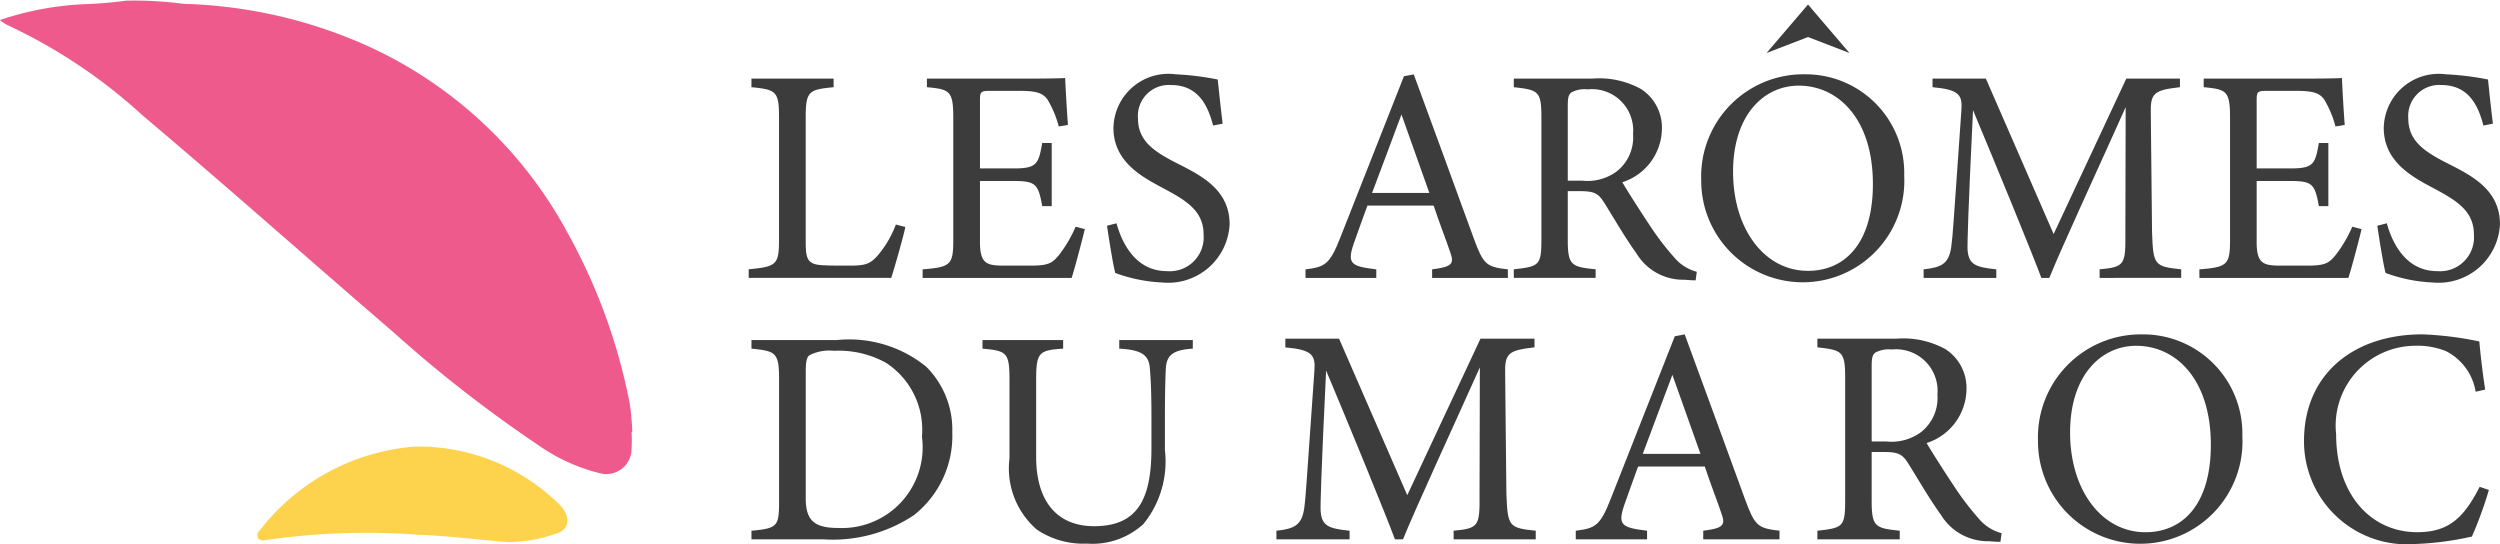
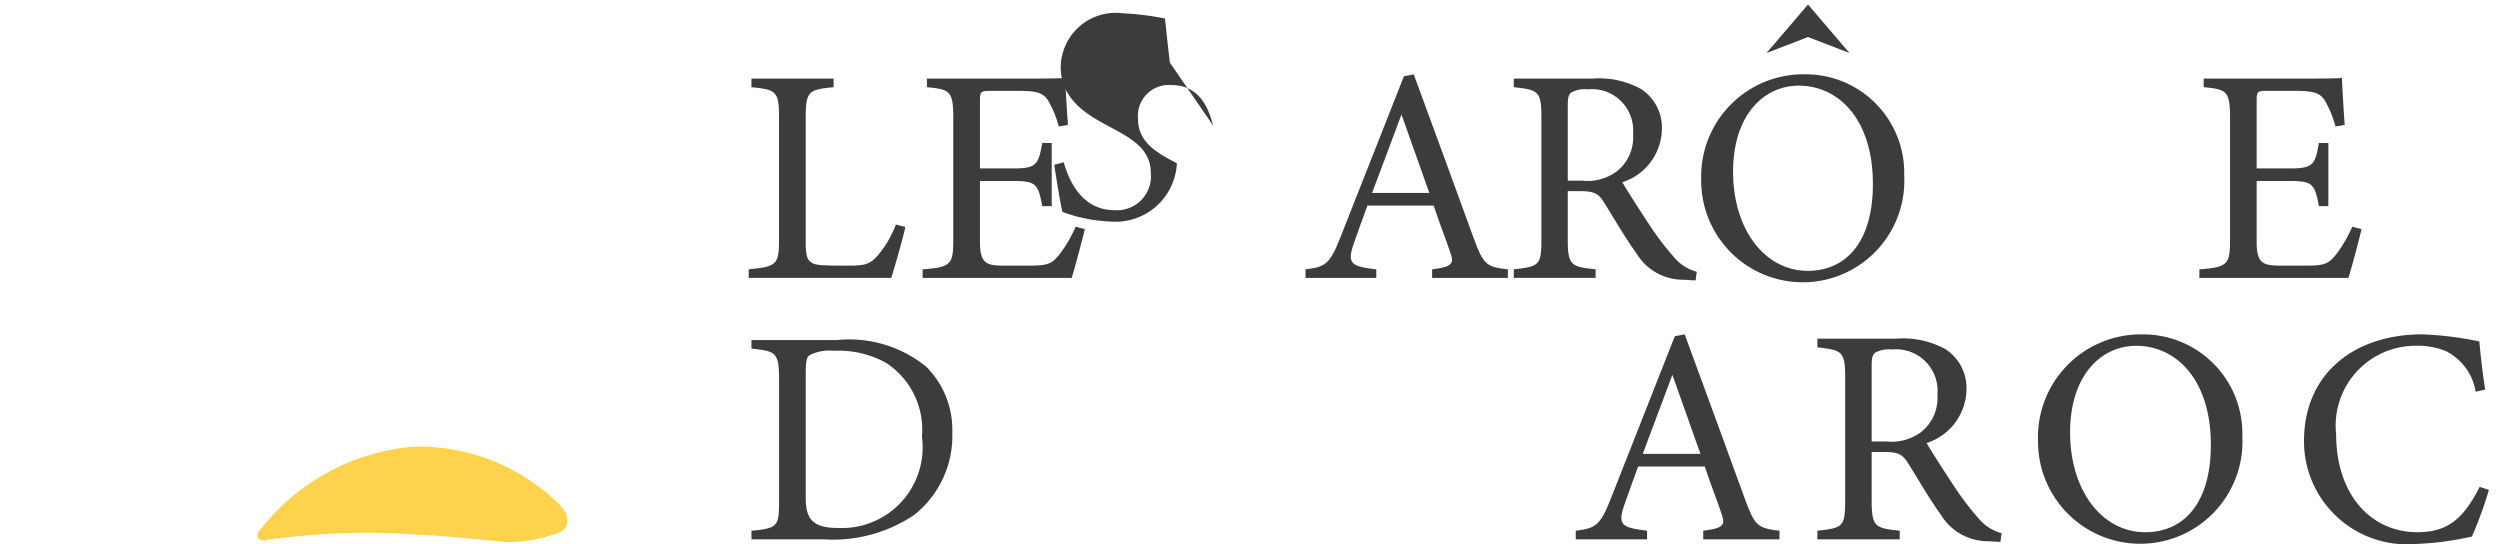
<svg xmlns="http://www.w3.org/2000/svg" id="Layer_1" data-name="Layer 1" viewBox="0 0 72.911 15.866">
  <defs>
    <style>.cls-1{fill:#ee5a8c;}.cls-2{fill:#fdd34e;}.cls-3{fill:#3c3c3d;}</style>
  </defs>
  <title>les arome</title>
-   <path class="cls-1" d="M51.606,50.477a4.228,4.228,0,0,1-.004.564.735.735,0,0,1-.938.627,5.302,5.302,0,0,1-1.776-.813,38.153,38.153,0,0,1-4.216-3.284c-2.446-2.104-4.857-4.249-7.322-6.329a15.59,15.59,0,0,0-3.962-2.646,1.149,1.149,0,0,1-.202-.14c.088-.029.175-.06.263-.085a8.912,8.912,0,0,1,2.205-.377,11.52,11.52,0,0,0,1.208-.103,10.871,10.871,0,0,1,1.673.093A14.04,14.04,0,0,1,43.53,39.049a12.488,12.488,0,0,1,6.207,5.609,16.794,16.794,0,0,1,1.814,4.977,7.126,7.126,0,0,1,.076.841Z" transform="translate(-33.187 -37.872)" />
  <path class="cls-2" d="M47.985,53.681c-1.042-.088-1.818-.187-2.596-.212a20.246,20.246,0,0,0-4.49.16.212.212,0,0,1-.171-.04.174.174,0,0,1,.028-.24,6.322,6.322,0,0,1,4.571-2.455,5.877,5.877,0,0,1,4.085,1.604,1.283,1.283,0,0,1,.192.206c.23.312.156.647-.217.736A4.142,4.142,0,0,1,47.985,53.681Z" transform="translate(-33.187 -37.872)" />
  <path class="cls-3" d="M59.591,44.492c-.054.277-.322,1.207-.411,1.484H55.022v-.25c.814-.081.885-.125.885-.885v-3.55c0-.76-.089-.805-.805-.876v-.25H57.499v.25c-.715.071-.814.107-.814.876V44.93c0,.545.072.671.582.68.009.009.653.009.706.009.456,0,.59-.054.796-.277a3.021,3.021,0,0,0,.545-.921Z" transform="translate(-33.187 -37.872)" />
  <path class="cls-3" d="M64.825,44.555c-.054.232-.295,1.154-.384,1.422H60.095v-.25c.832-.062.894-.143.894-.876V41.318c0-.796-.098-.84-.769-.903v-.25h2.736c.84,0,1.19-.009,1.296-.018.009.224.045.894.081,1.368l-.268.045a2.96,2.96,0,0,0-.269-.68c-.143-.295-.349-.358-.885-.358h-.849c-.277,0-.295.027-.295.286v1.976H62.76c.67,0,.715-.134.823-.742H63.86v1.842h-.277c-.116-.644-.188-.733-.832-.733h-.984V44.93c0,.626.197.68.644.689h.832c.545,0,.635-.081.832-.313a3.837,3.837,0,0,0,.483-.823Z" transform="translate(-33.187 -37.872)" />
-   <path class="cls-3" d="M68.566,41.533c-.152-.59-.439-1.181-1.226-1.181a.902.902,0,0,0-.965.966c0,.644.429.957,1.135,1.314s1.538.769,1.538,1.779a1.793,1.793,0,0,1-1.958,1.7,4.549,4.549,0,0,1-1.377-.278c-.062-.224-.179-.957-.241-1.377l.277-.072c.152.555.546,1.395,1.467,1.395a.989.989,0,0,0,1.073-1.064c0-.671-.465-.975-1.153-1.341-.581-.313-1.476-.751-1.476-1.77a1.605,1.605,0,0,1,1.816-1.565,8.136,8.136,0,0,1,1.225.152c.036.322.072.706.144,1.288Z" transform="translate(-33.187 -37.872)" />
+   <path class="cls-3" d="M68.566,41.533c-.152-.59-.439-1.181-1.226-1.181a.902.902,0,0,0-.965.966c0,.644.429.957,1.135,1.314a1.793,1.793,0,0,1-1.958,1.7,4.549,4.549,0,0,1-1.377-.278c-.062-.224-.179-.957-.241-1.377l.277-.072c.152.555.546,1.395,1.467,1.395a.989.989,0,0,0,1.073-1.064c0-.671-.465-.975-1.153-1.341-.581-.313-1.476-.751-1.476-1.77a1.605,1.605,0,0,1,1.816-1.565,8.136,8.136,0,0,1,1.225.152c.036.322.072.706.144,1.288Z" transform="translate(-33.187 -37.872)" />
  <path class="cls-3" d="M74.954,45.977v-.25c.581-.071.652-.161.527-.5-.116-.349-.295-.796-.483-1.359H73.067c-.144.402-.277.751-.402,1.118-.197.582-.072.653.661.742v.25H71.261v-.25c.564-.071.707-.134,1.02-.939l1.851-4.694.286-.054c.564,1.529,1.181,3.219,1.744,4.766.286.778.366.85,1.001.921v.25ZM74.06,41.21c-.286.769-.59,1.583-.858,2.289H74.873Z" transform="translate(-33.187 -37.872)" />
  <path class="cls-3" d="M82.639,46.048c-.116,0-.215-.009-.331-.018a1.587,1.587,0,0,1-1.395-.769c-.331-.456-.653-1.02-.94-1.476-.179-.286-.295-.339-.751-.339H78.91V44.85c0,.76.098.805.813.876v.25H77.336v-.25c.742-.081.805-.116.805-.876V41.282c0-.76-.099-.787-.805-.867v-.25h2.28a2.524,2.524,0,0,1,1.431.304,1.337,1.337,0,0,1,.608,1.18,1.657,1.657,0,0,1-1.154,1.538c.161.277.546.876.814,1.279a8.005,8.005,0,0,0,.706.921,1.29,1.29,0,0,0,.652.412Zm-3.3-2.906a1.441,1.441,0,0,0,.983-.259,1.258,1.258,0,0,0,.492-1.1,1.204,1.204,0,0,0-1.323-1.305.819.819,0,0,0-.475.089c-.08.062-.106.152-.106.384v2.191Z" transform="translate(-33.187 -37.872)" />
  <path class="cls-3" d="M85.824,40.039A2.875,2.875,0,0,1,88.722,42.99a2.962,2.962,0,1,1-5.92.134A2.98,2.98,0,0,1,85.824,40.039Zm-.179.331c-1.002,0-1.914.84-1.914,2.513,0,1.663.912,2.888,2.183,2.888,1.081,0,1.895-.805,1.895-2.531C87.81,41.363,86.816,40.37,85.645,40.37Z" transform="translate(-33.187 -37.872)" />
-   <path class="cls-3" d="M94.421,45.977v-.25c.733-.071.76-.125.751-1.082l.009-3.648c-.733,1.636-1.913,4.193-2.227,4.98h-.232c-.304-.814-1.315-3.272-1.993-4.891-.152,3.129-.161,3.836-.161,4.006.009.501.232.572.84.635v.25H89.288v-.25c.518-.054.733-.161.805-.644.054-.394.064-.715.296-3.979.035-.465-.054-.617-.841-.689v-.25h1.556L93.08,44.698l2.119-4.533h1.565v.25c-.769.089-.867.17-.85.795L95.95,44.644c.035.957.062,1.002.85,1.082v.25Z" transform="translate(-33.187 -37.872)" />
  <path class="cls-3" d="M102.061,44.555c-.054.232-.295,1.154-.385,1.422H97.331v-.25c.832-.062.894-.143.894-.876V41.318c0-.796-.099-.84-.769-.903v-.25h2.735c.841,0,1.189-.009,1.297-.018.009.224.045.894.081,1.368l-.269.045a2.988,2.988,0,0,0-.269-.68c-.143-.295-.349-.358-.885-.358h-.85c-.277,0-.295.027-.295.286v1.976h.992c.671,0,.716-.134.822-.742h.277v1.842h-.277c-.116-.644-.188-.733-.831-.733h-.983V44.93c0,.626.196.68.644.689h.831c.546,0,.636-.081.832-.313a3.832,3.832,0,0,0,.482-.823Z" transform="translate(-33.187 -37.872)" />
-   <path class="cls-3" d="M105.614,41.533c-.151-.59-.438-1.181-1.225-1.181a.903.903,0,0,0-.966.966c0,.644.43.957,1.136,1.314s1.538.769,1.538,1.779a1.793,1.793,0,0,1-1.958,1.7,4.531,4.531,0,0,1-1.377-.278c-.064-.224-.18-.957-.242-1.377l.277-.072c.152.555.546,1.395,1.467,1.395a.989.989,0,0,0,1.073-1.064c0-.671-.466-.975-1.154-1.341-.581-.313-1.475-.751-1.475-1.77a1.604,1.604,0,0,1,1.814-1.565,8.152,8.152,0,0,1,1.226.152c.035.322.071.706.143,1.288Z" transform="translate(-33.187 -37.872)" />
  <path class="cls-3" d="M57.589,47.79a3.563,3.563,0,0,1,2.611.777,2.59,2.59,0,0,1,.76,1.914,2.939,2.939,0,0,1-1.118,2.414,4.253,4.253,0,0,1-2.647.706H55.103v-.25c.769-.071.805-.134.805-.867V48.916c0-.768-.107-.805-.805-.876v-.25Zm-.903,4.622c0,.671.286.858.957.858a2.354,2.354,0,0,0,2.432-2.664A2.328,2.328,0,0,0,59.038,48.46a2.836,2.836,0,0,0-1.529-.357,1.274,1.274,0,0,0-.707.125c-.08.054-.116.152-.116.501Z" transform="translate(-33.187 -37.872)" />
-   <path class="cls-3" d="M67.974,48.04c-.563.036-.768.179-.787.59-.009.206-.026.582-.026,1.404V51a2.894,2.894,0,0,1-.626,2.154,2.201,2.201,0,0,1-1.645.572,2.425,2.425,0,0,1-1.467-.411,2.36,2.36,0,0,1-.795-2.074v-2.28c0-.805-.072-.858-.787-.921v-.25h2.352v.25c-.715.045-.787.116-.787.921v2.235c0,1.306.617,2.022,1.69,2.022,1.27,0,1.672-.787,1.672-2.272v-.912c0-.822-.026-1.162-.045-1.404-.026-.402-.232-.554-.894-.59v-.25h2.146Z" transform="translate(-33.187 -37.872)" />
-   <path class="cls-3" d="M75.581,53.602V53.35c.738-.072.765-.126.756-1.089l.009-3.674c-.738,1.647-1.927,4.223-2.241,5.015H73.87c-.306-.819-1.323-3.295-2.008-4.924-.152,3.15-.162,3.861-.162,4.033.01.504.234.576.847.639v.252H70.413V53.35c.522-.054.738-.162.81-.648.054-.396.062-.72.297-4.006.036-.468-.054-.621-.847-.693V47.75h1.567l1.989,4.564L76.364,47.75H77.94v.252c-.774.09-.873.171-.856.802l.036,3.457c.036.963.064,1.008.856,1.089v.252Z" transform="translate(-33.187 -37.872)" />
  <path class="cls-3" d="M82.861,53.602V53.35c.585-.072.657-.162.53-.504-.116-.352-.297-.802-.485-1.368H80.961c-.143.404-.278.756-.404,1.125-.198.585-.072.657.666.747v.252h-2.08V53.35c.567-.072.712-.135,1.026-.945l1.863-4.727.288-.054c.567,1.539,1.188,3.241,1.756,4.799.288.783.369.854,1.009.927v.252Zm-.9-4.798c-.288.773-.595,1.593-.864,2.305H82.78Z" transform="translate(-33.187 -37.872)" />
  <path class="cls-3" d="M91.528,53.674c-.117,0-.217-.009-.334-.018a1.602,1.602,0,0,1-1.404-.774c-.333-.459-.657-1.026-.945-1.485-.18-.288-.297-.343-.756-.343h-.316v1.414c0,.765.1.809.819.882v.252H86.19V53.35c.747-.081.81-.117.81-.882V48.875c0-.765-.1-.792-.81-.873V47.75h2.296a2.547,2.547,0,0,1,1.44.306,1.346,1.346,0,0,1,.612,1.188A1.67,1.67,0,0,1,89.376,50.793c.162.279.55.882.819,1.287a8.285,8.285,0,0,0,.711.928,1.296,1.296,0,0,0,.657.414ZM88.206,50.748a1.454,1.454,0,0,0,.99-.261,1.268,1.268,0,0,0,.495-1.107,1.212,1.212,0,0,0-1.332-1.315.826.826,0,0,0-.478.09c-.081.062-.108.153-.108.387v2.206Z" transform="translate(-33.187 -37.872)" />
  <path class="cls-3" d="M95.667,47.624a2.895,2.895,0,0,1,2.917,2.971,2.982,2.982,0,1,1-5.96.135A3.001,3.001,0,0,1,95.667,47.624Zm-.18.333c-1.009,0-1.927.847-1.927,2.53,0,1.674.918,2.907,2.196,2.907,1.09,0,1.909-.809,1.909-2.548C97.666,48.956,96.666,47.957,95.487,47.957Z" transform="translate(-33.187 -37.872)" />
  <path class="cls-3" d="M105.774,52.161a11.432,11.432,0,0,1-.495,1.359,8.918,8.918,0,0,1-1.647.217,3.004,3.004,0,0,1-3.25-3.008c0-1.926,1.423-3.106,3.457-3.106a9.871,9.871,0,0,1,1.656.207c.036.405.1.954.171,1.404l-.278.063a1.619,1.619,0,0,0-.874-1.188,2.23,2.23,0,0,0-.899-.153,2.33,2.33,0,0,0-2.296,2.584c0,1.737.999,2.853,2.367,2.853.919,0,1.359-.423,1.819-1.323Z" transform="translate(-33.187 -37.872)" />
  <polygon class="cls-3" points="51.521 1.545 52.513 0.385 52.73 0.131 52.946 0.385 53.938 1.545 52.513 0.997 52.946 0.997 51.521 1.545" />
</svg>